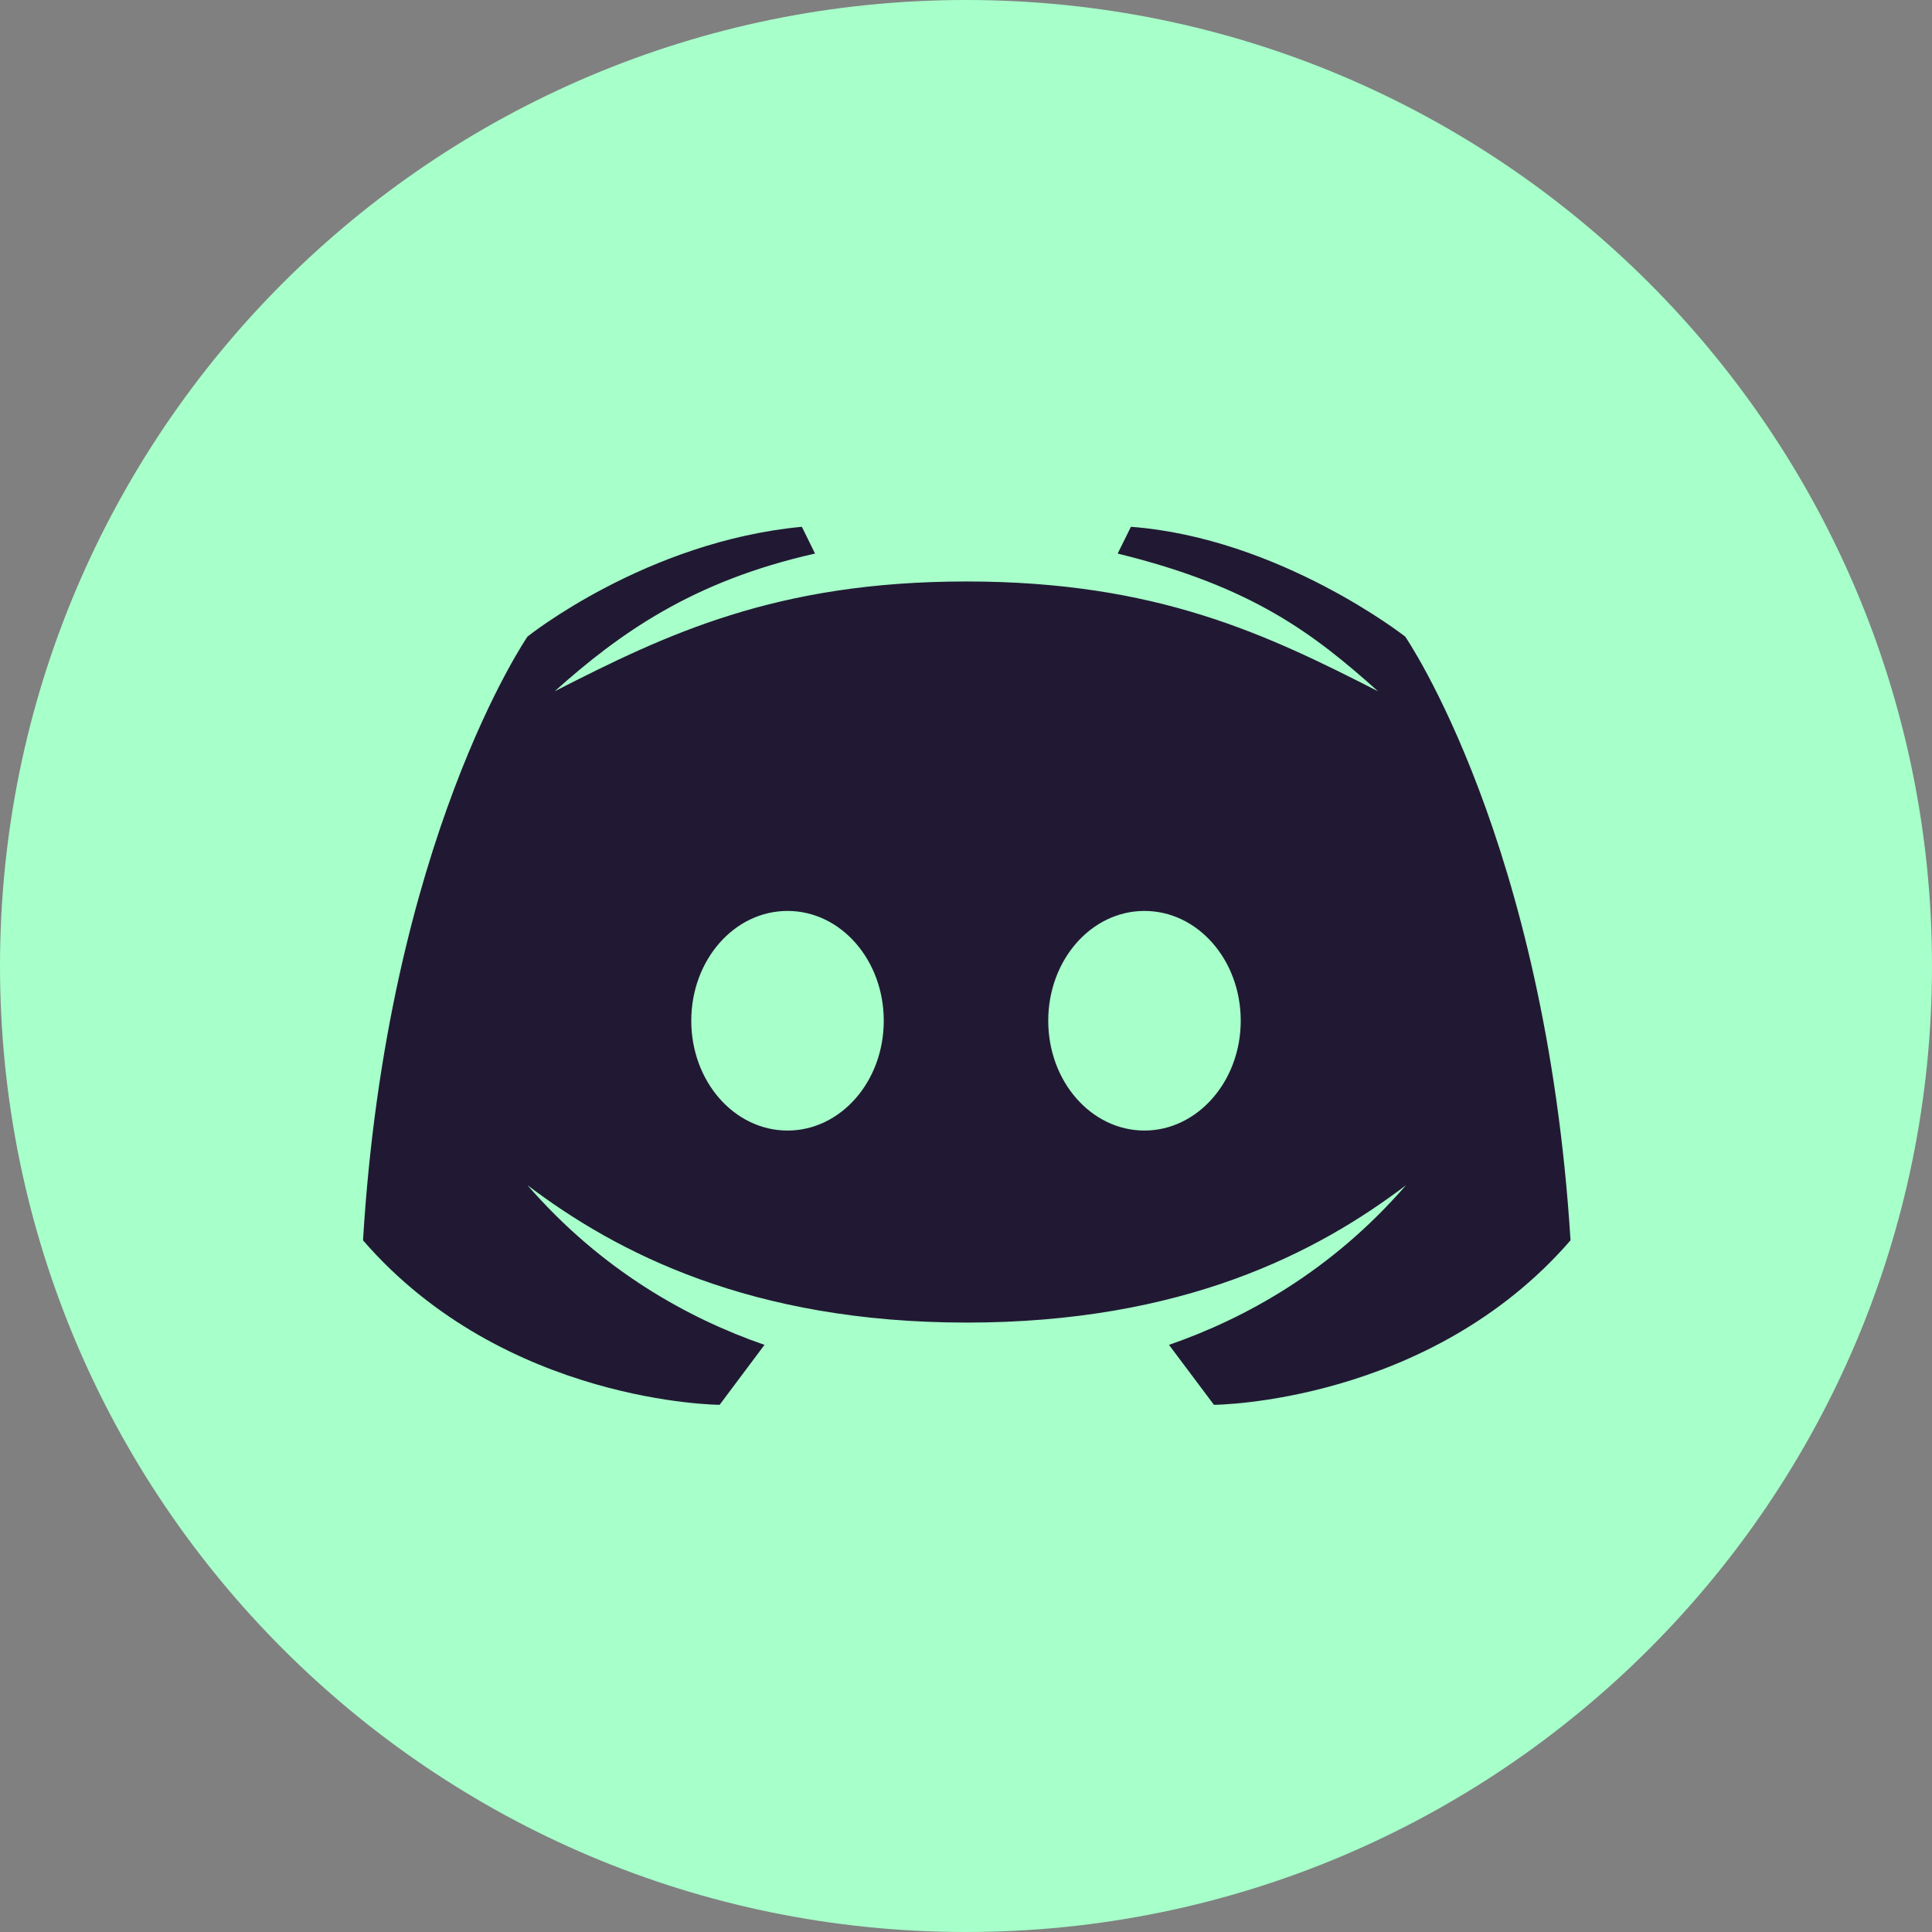
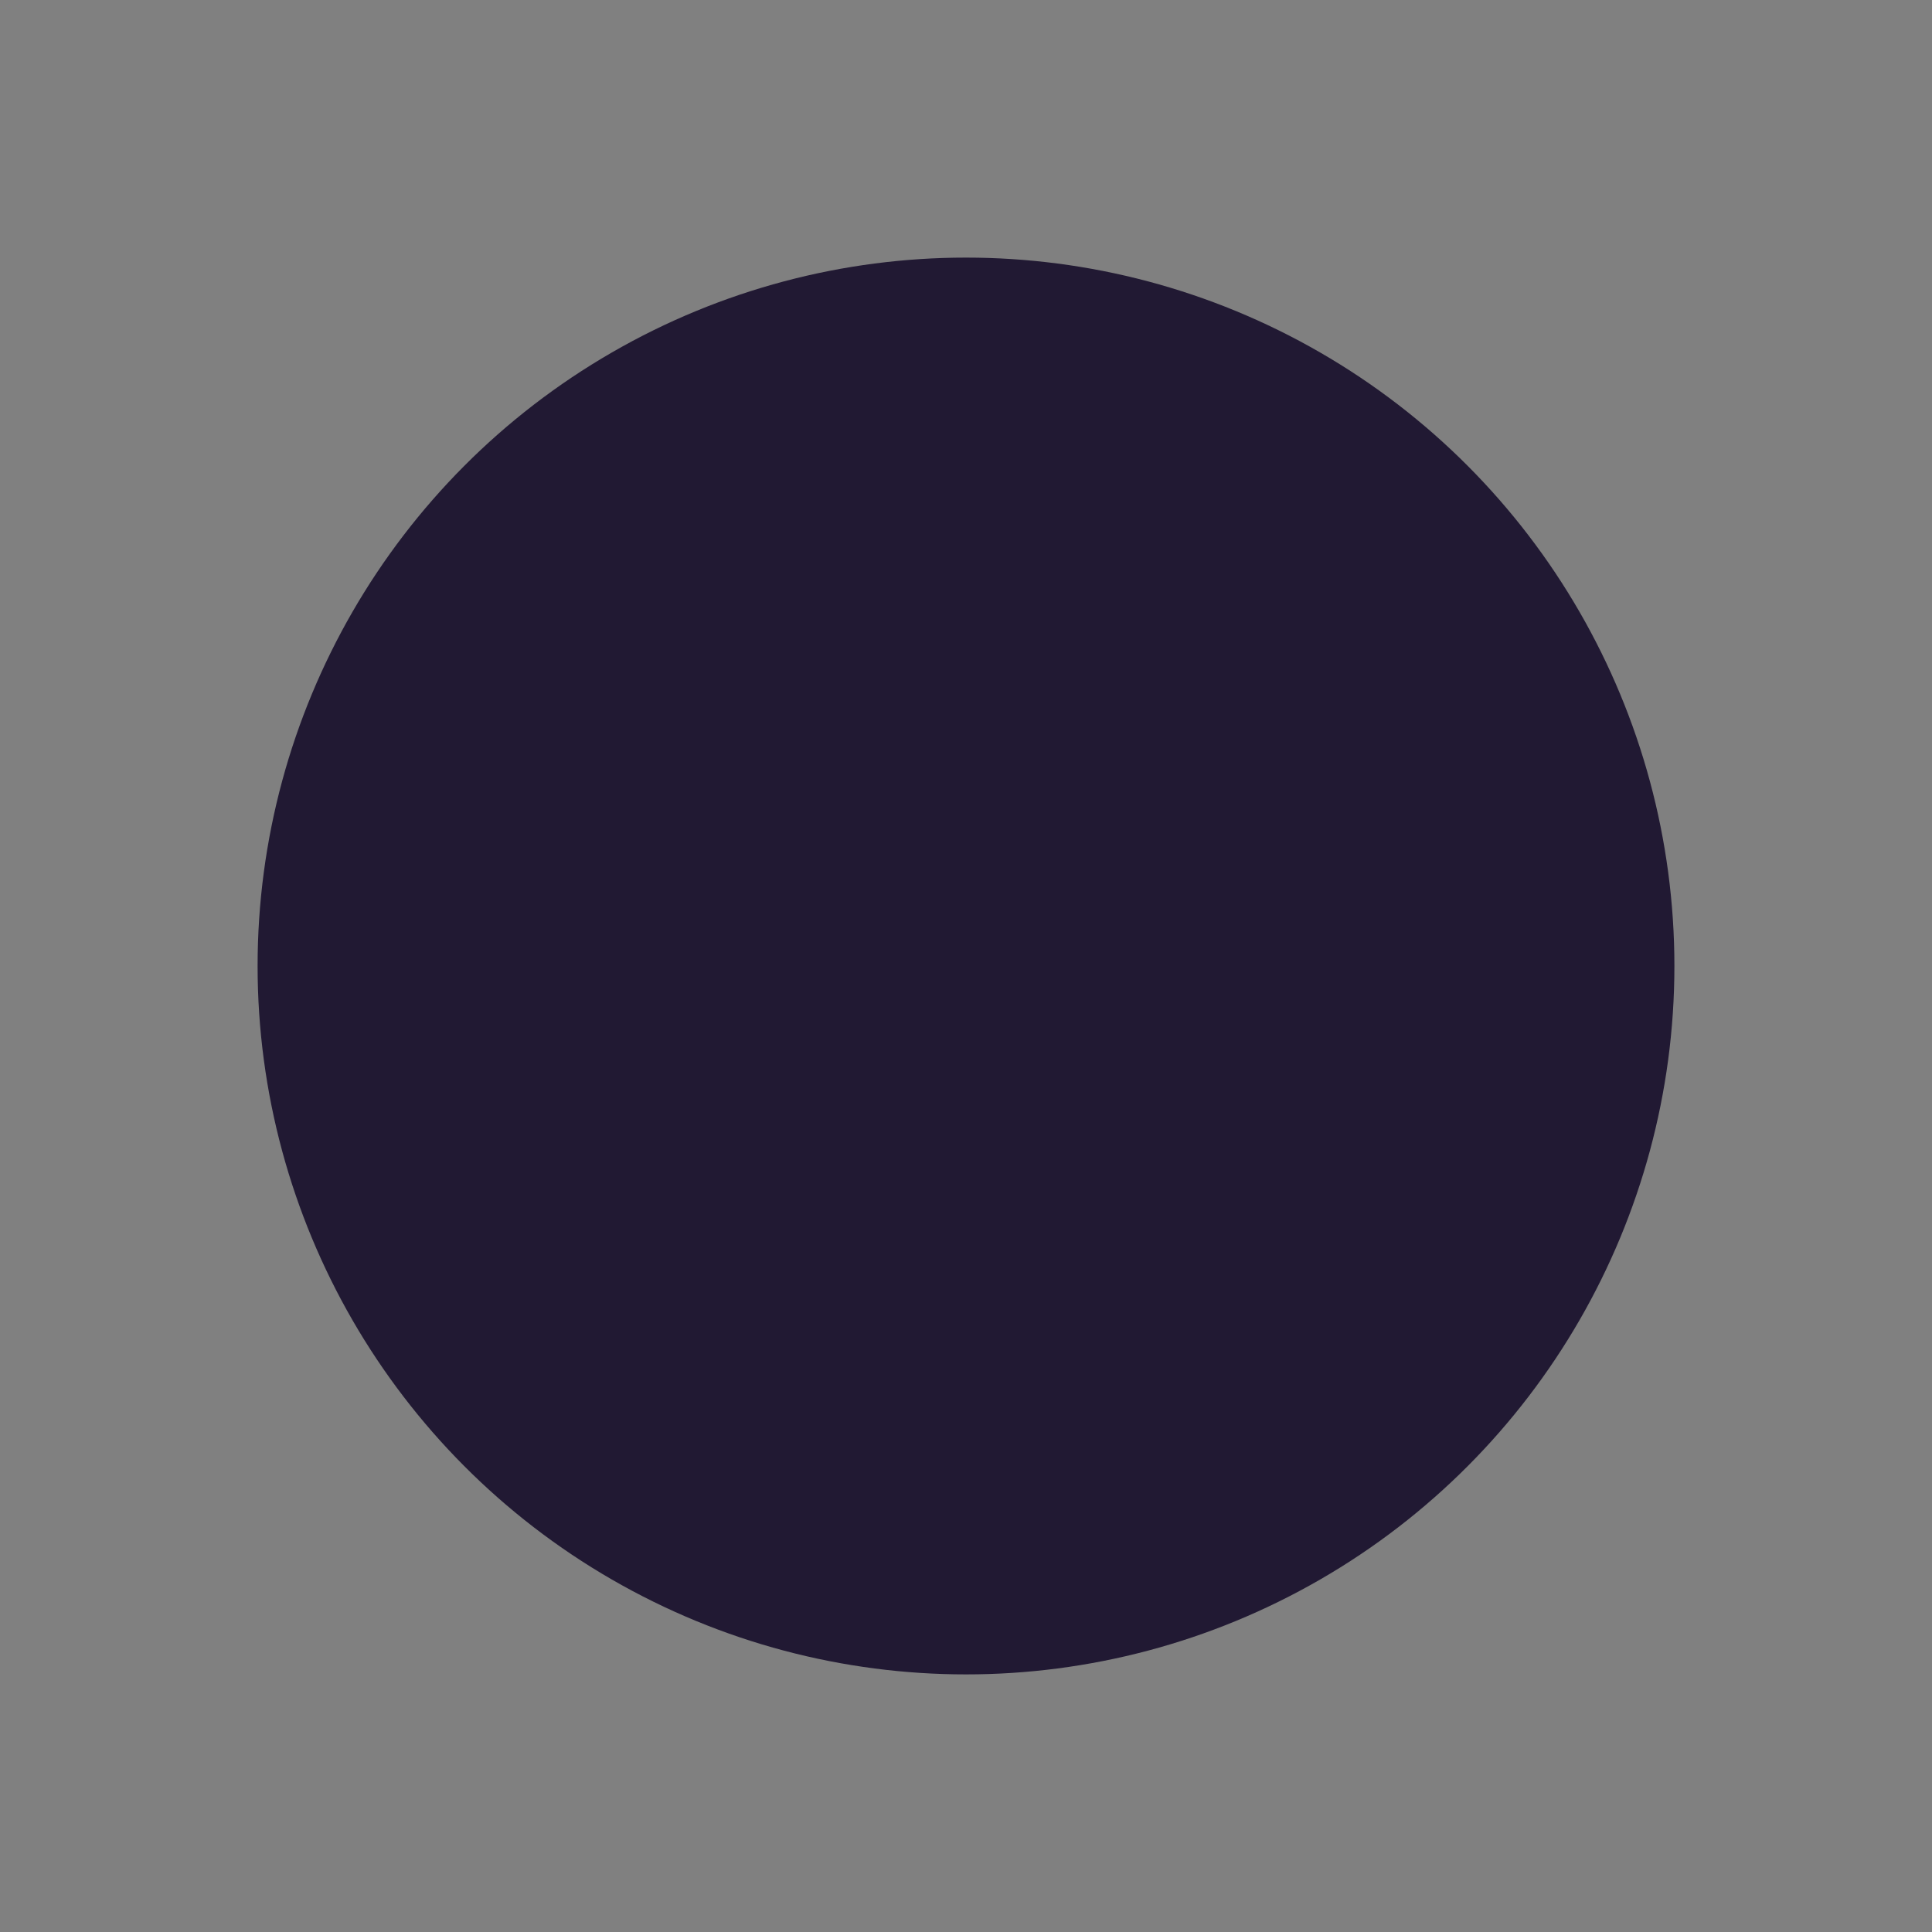
<svg xmlns="http://www.w3.org/2000/svg" width="30" height="30" viewBox="0 0 30 30" fill="none">
  <rect x="0" y="0" width="30" height="30" fill="#808080" stroke="none" />
  <circle cx="15" cy="15" r="11" fill="#211933" />
-   <path fill-rule="evenodd" clip-rule="evenodd" d="M30 15C30 23.284 23.284 30 15 30C6.716 30 0 23.284 0 15C0 6.716 6.716 0 15 0C23.284 0 30 6.716 30 15ZM17.561 8.18C19.869 8.355 21.82 9.885 21.82 9.885C21.82 9.885 24 13.049 24.387 19.26C22.189 21.797 18.85 21.814 18.85 21.814L18.152 20.883C19.336 20.473 20.678 19.734 21.832 18.404C20.449 19.453 18.369 20.537 15.012 20.537C11.654 20.537 9.568 19.447 8.191 18.404C9.346 19.734 10.688 20.473 11.871 20.883L11.174 21.814C11.174 21.814 7.834 21.797 5.637 19.26C6.012 13.049 8.191 9.885 8.191 9.885C8.191 9.885 10.031 8.408 12.451 8.18L12.656 8.596C10.752 9.023 9.615 9.838 8.613 10.734C10.336 9.855 12.041 9.029 15.006 9.029C17.971 9.029 19.676 9.855 21.398 10.734C20.396 9.838 19.441 9.105 17.355 8.596L17.561 8.18ZM10.734 15.85C10.734 16.793 11.402 17.555 12.229 17.555C13.055 17.555 13.723 16.793 13.723 15.85C13.723 14.906 13.055 14.145 12.229 14.145C11.402 14.145 10.734 14.906 10.734 15.85ZM16.277 15.85C16.277 16.793 16.945 17.555 17.771 17.555C18.592 17.555 19.266 16.793 19.266 15.85C19.266 14.906 18.598 14.145 17.771 14.145C16.945 14.145 16.277 14.906 16.277 15.85Z" fill="#A7FFCA" />
</svg>